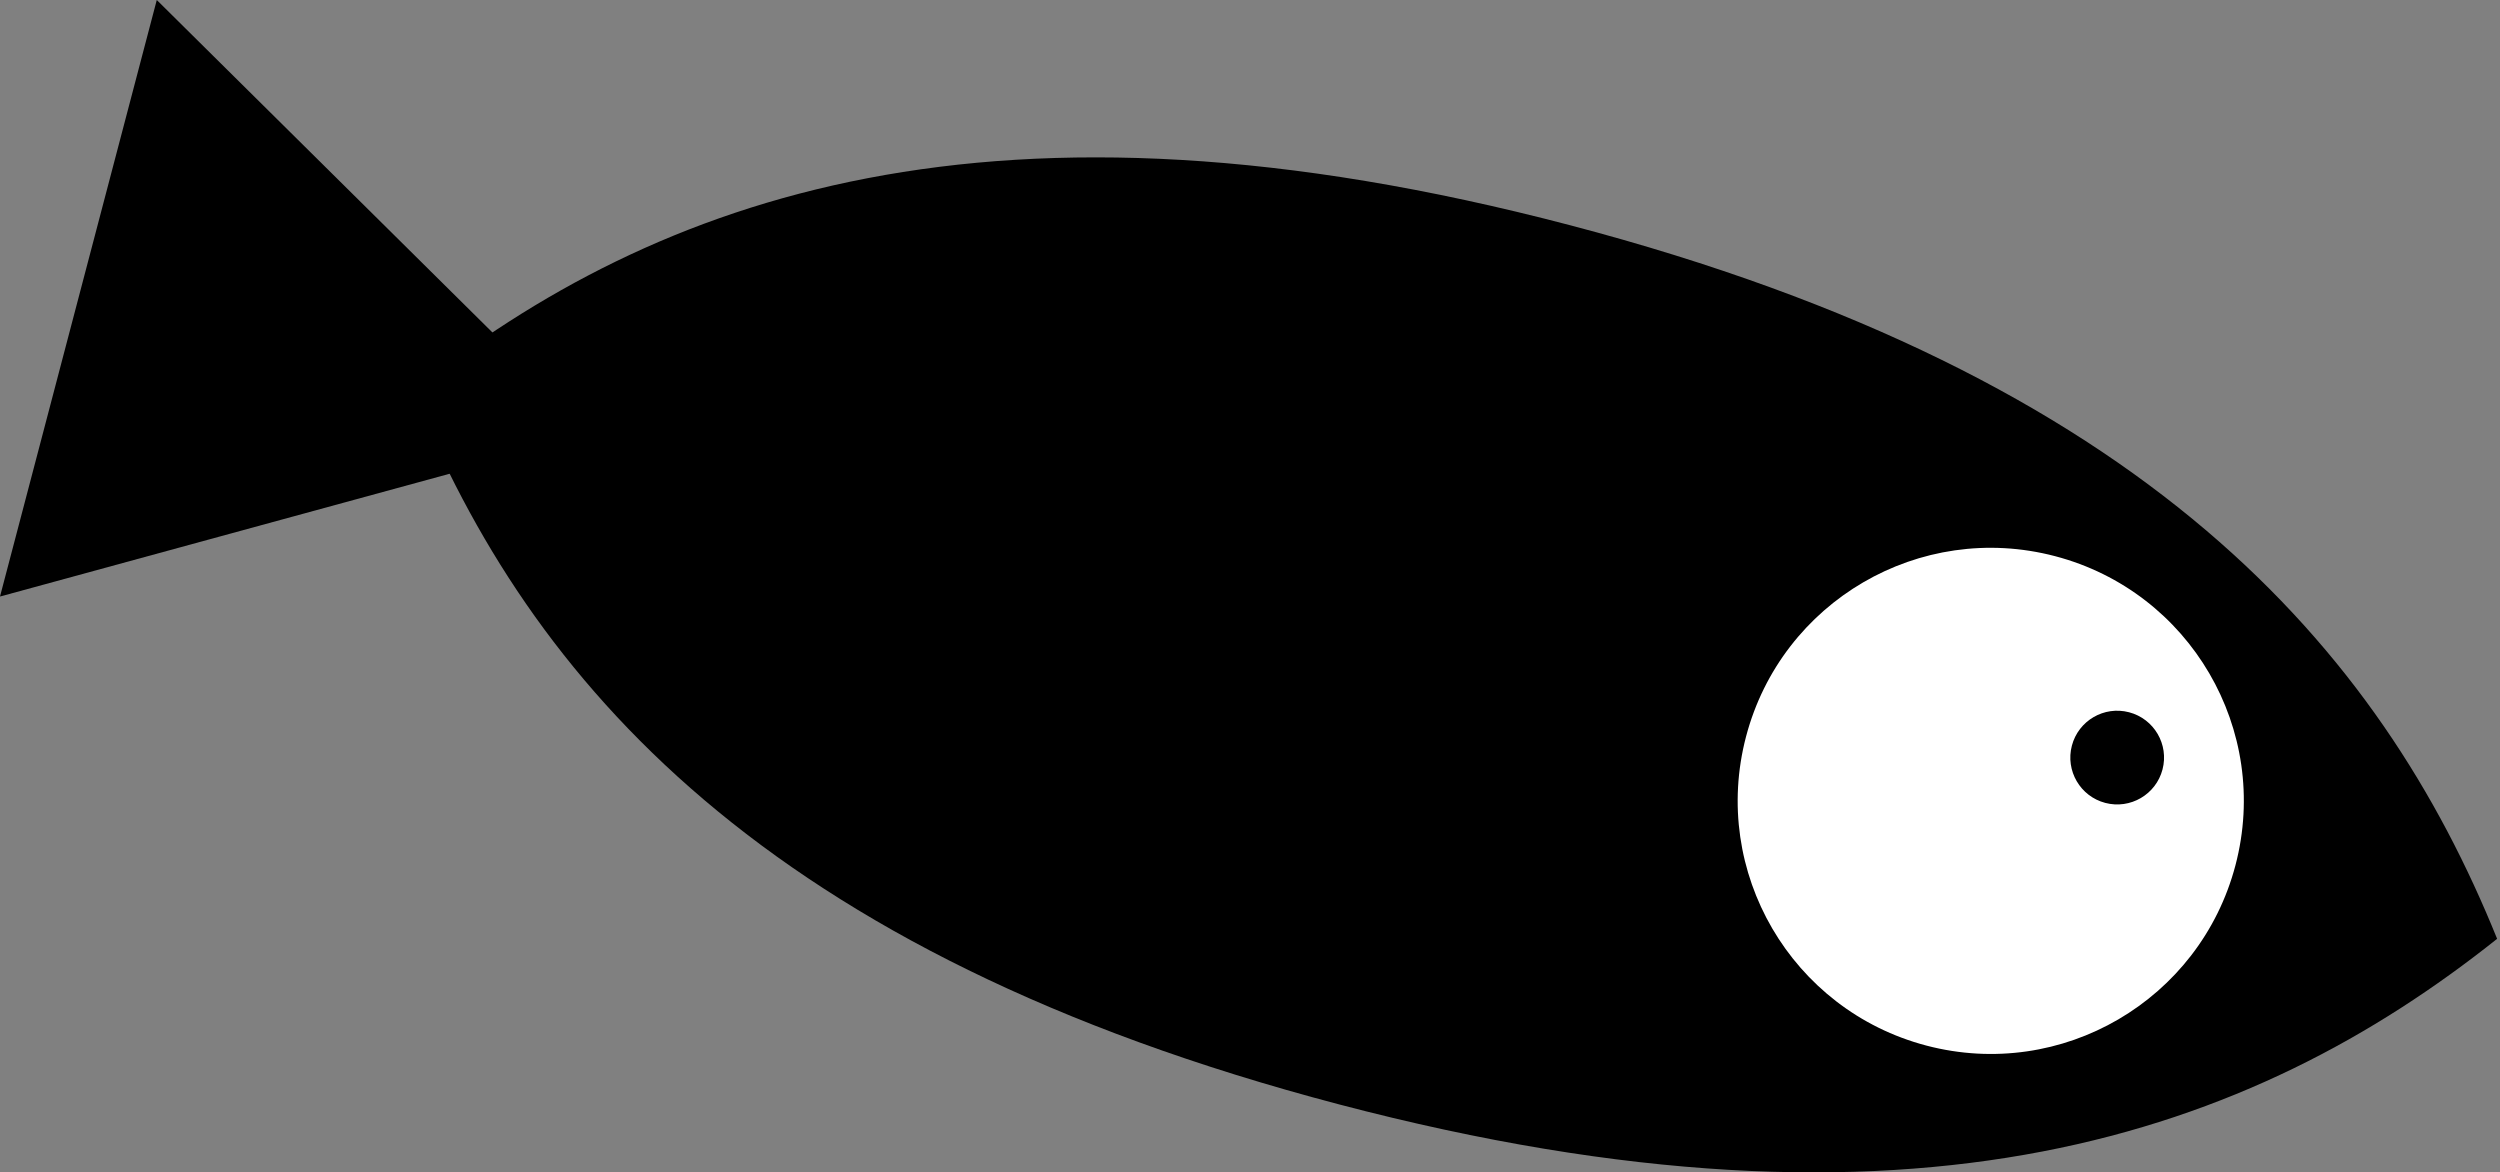
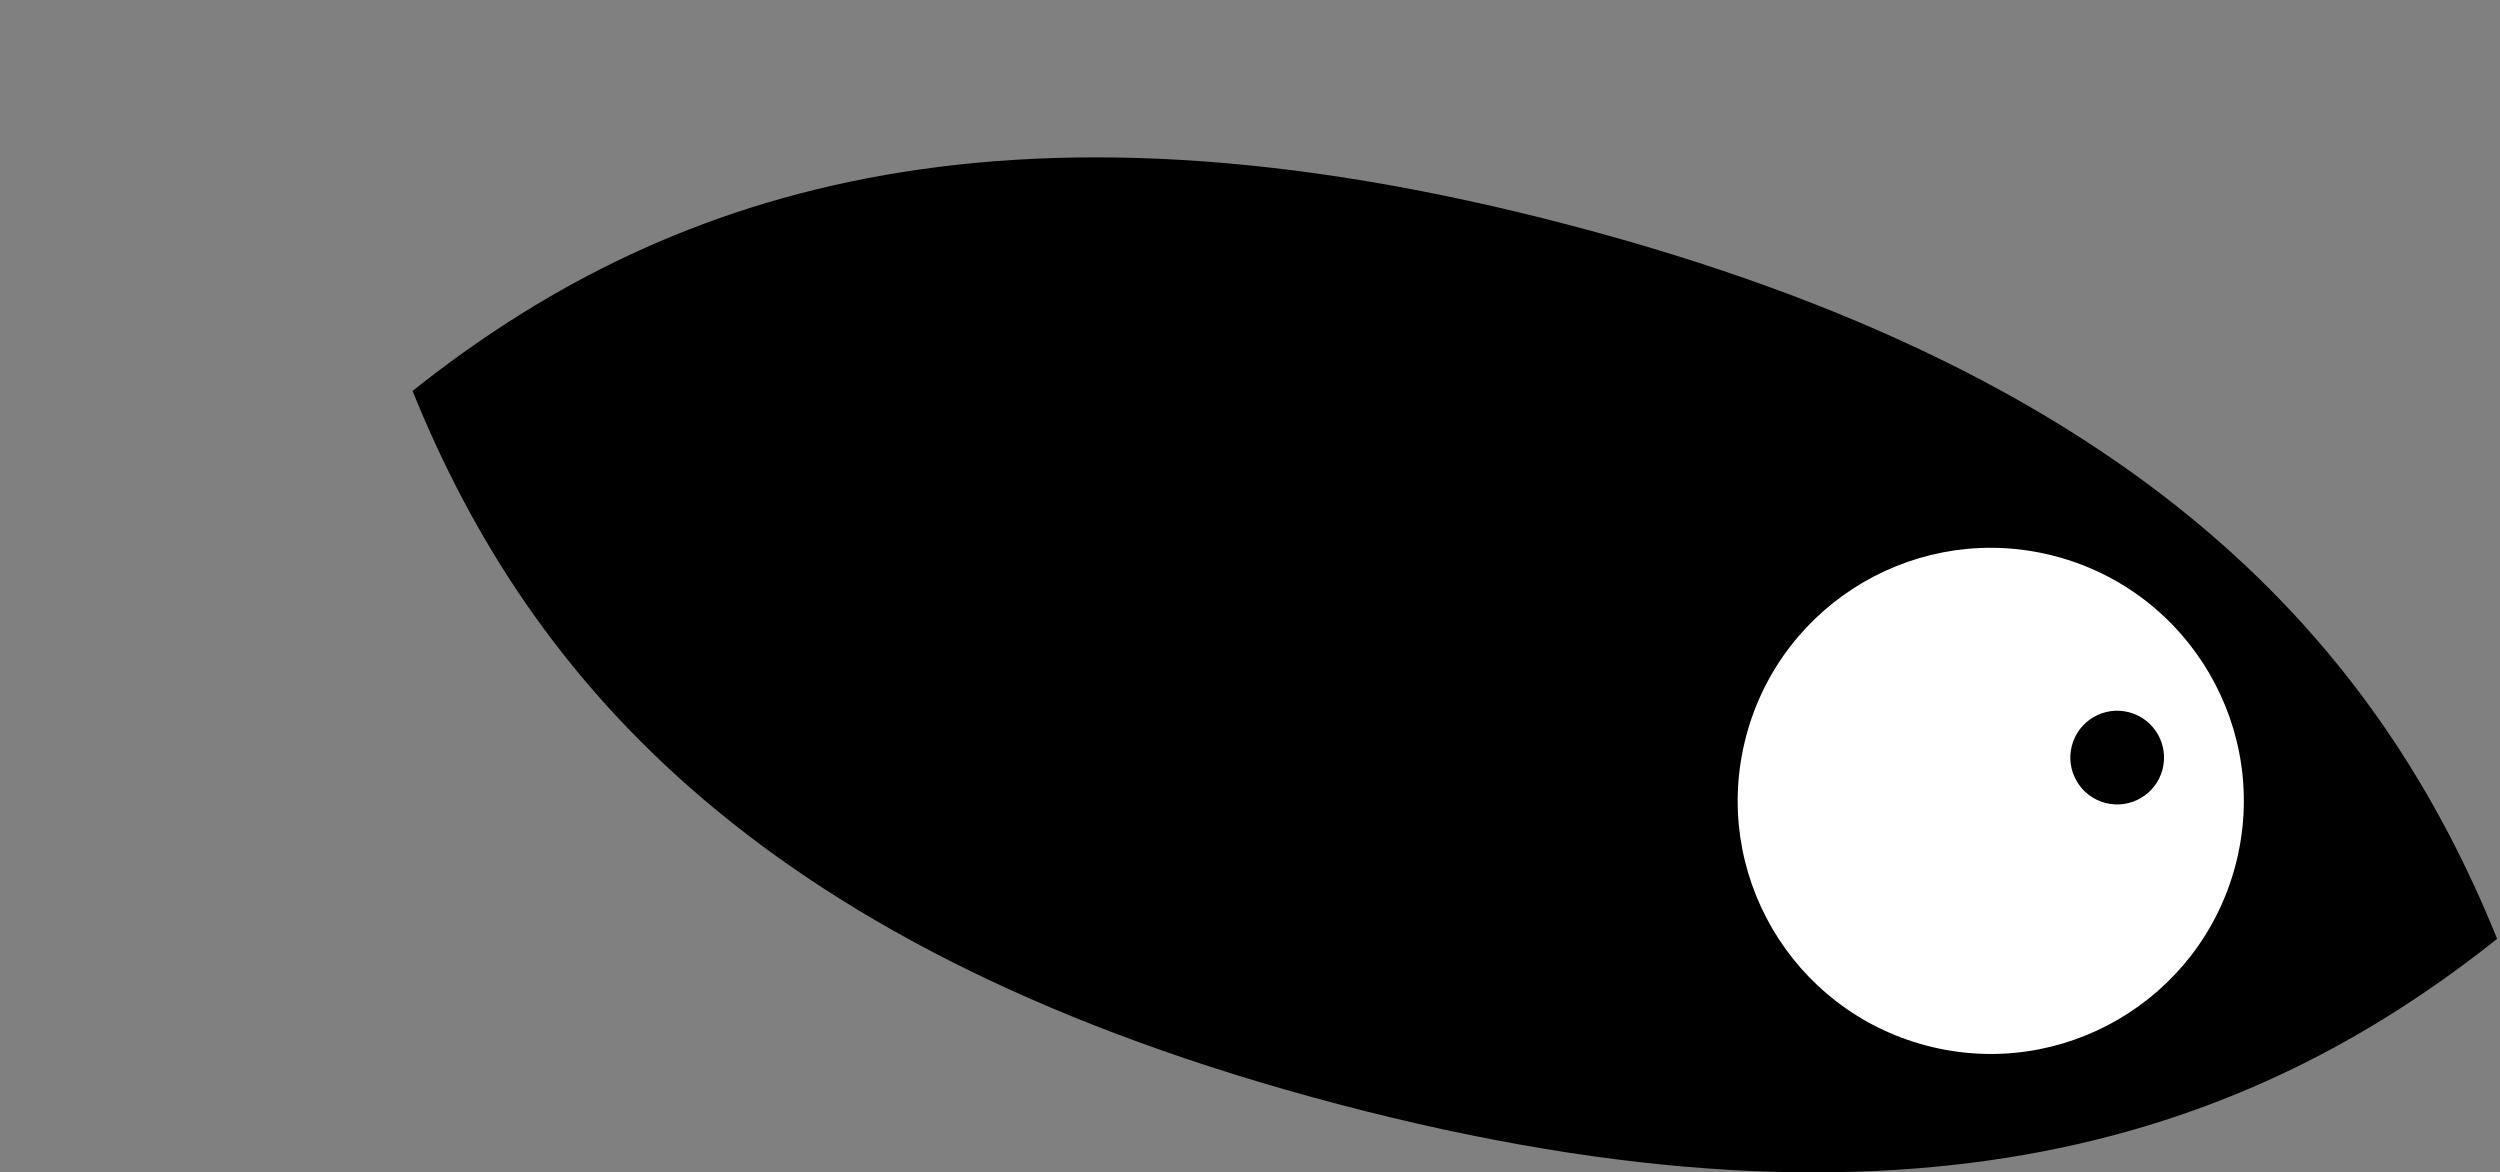
<svg xmlns="http://www.w3.org/2000/svg" width="467" height="219" viewBox="0 0 467 219" fill="none">
  <rect x="0" y="0" width="467" height="219" fill="#808080" stroke="none" />
  <path d="M293.345 42.086C400.874 70.348 444.521 121.122 466.463 175.371C420.684 211.821 357.712 234.573 250.182 206.312C142.653 178.05 99.006 127.276 77.064 73.027C122.843 36.577 185.815 13.825 293.345 42.086Z" fill="black" />
-   <path d="M111.147 81.08L29.287 2.35026e-05L-0 111.433L111.147 81.08Z" fill="black" />
  <circle cx="371.874" cy="149.605" r="47.265" transform="rotate(-75.274 371.874 149.605)" fill="white" />
  <circle cx="395.49" cy="141.517" r="8.753" transform="rotate(-75.274 395.49 141.517)" fill="black" />
</svg>